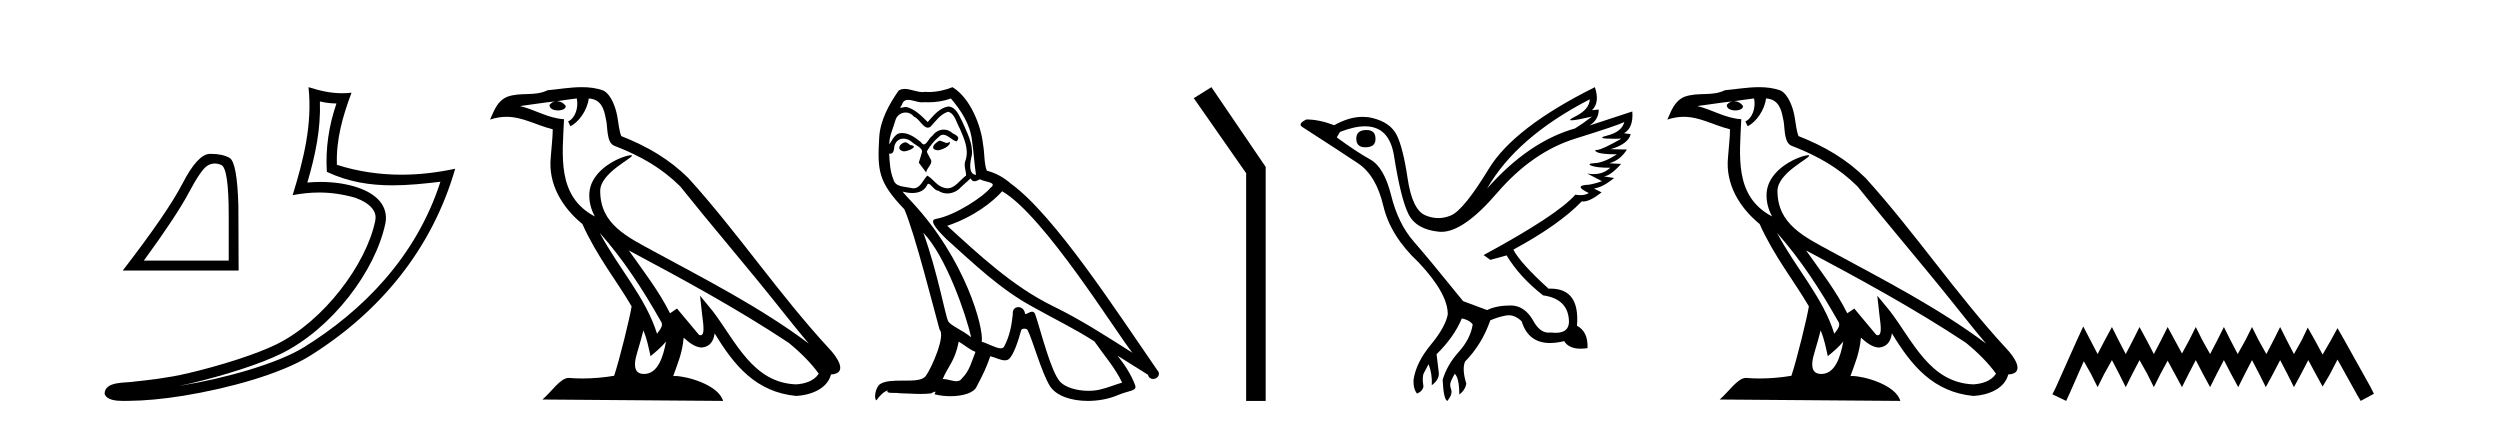
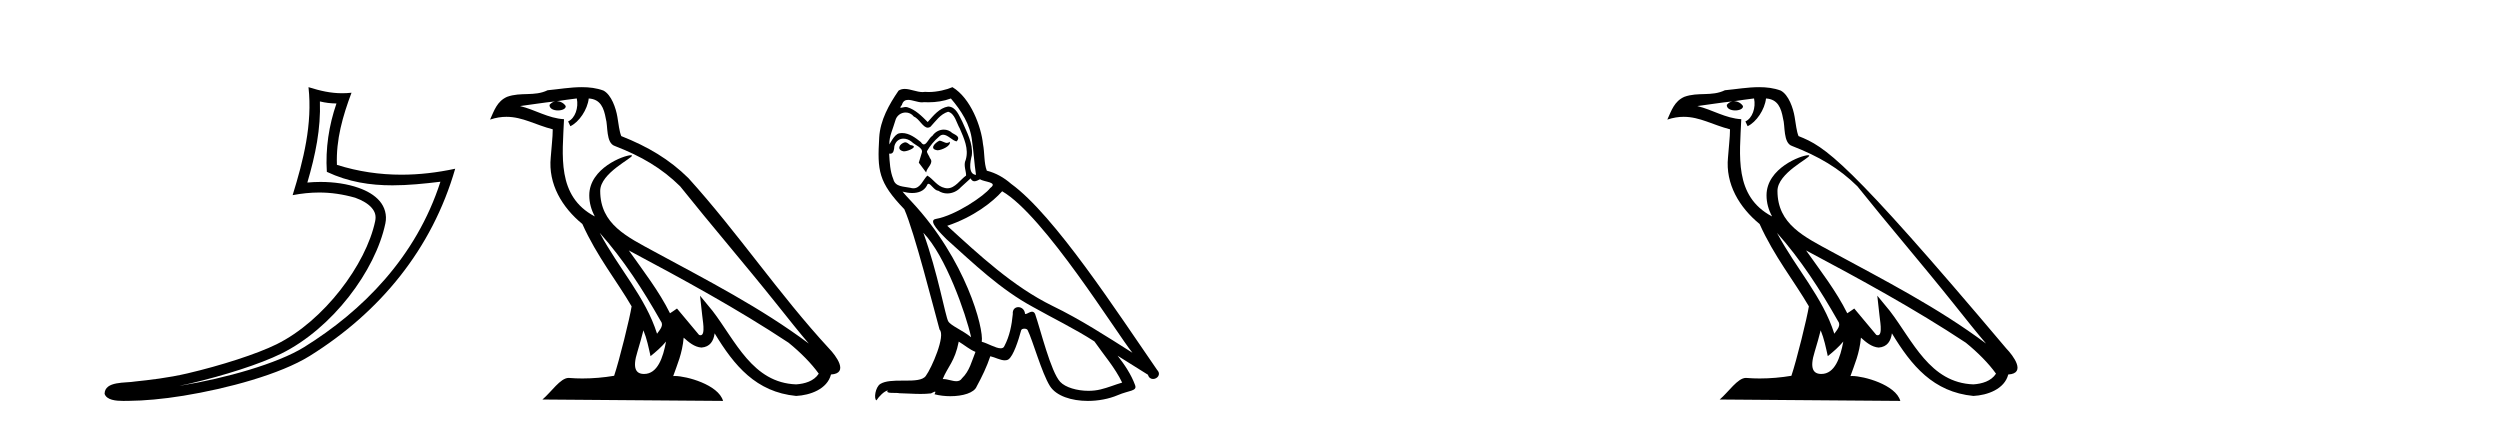
<svg xmlns="http://www.w3.org/2000/svg" width="242.0" height="41.0">
-   <path d="M 20.788 15.828 Q 21.09 15.828 21.414 15.966 Q 22.14 16.273 22.14 20.849 L 22.14 25.228 L 13.923 25.228 Q 17.097 20.873 18.278 18.647 Q 19.459 16.421 20.074 16.039 Q 20.414 15.828 20.788 15.828 ZM 20.439 14.894 Q 20.374 14.894 20.307 14.895 Q 19.139 14.92 17.675 17.749 Q 16.211 20.578 11.882 26.187 L 23.099 26.187 L 23.075 19.889 Q 22.952 15.683 22.214 15.277 Q 21.518 14.894 20.439 14.894 Z" style="fill:#000000;stroke:none" />
  <path d="M 30.966 9.818 C 31.518 9.952 31.995 10.008 32.569 10.017 C 31.834 12.15 31.495 14.384 31.638 16.635 C 33.742 17.625 35.842 17.94 37.987 17.94 C 39.508 17.94 41.051 17.782 42.633 17.592 L 42.633 17.592 C 40.283 24.89 35.087 30.096 29.446 33.597 C 26.845 35.211 21.777 36.624 17.606 37.307 C 17.528 37.319 17.451 37.33 17.374 37.342 C 17.702 37.278 18.033 37.209 18.37 37.13 C 21.665 36.359 25.161 35.25 27.22 34.234 C 32.164 31.795 36.339 26.226 37.305 21.621 C 37.477 20.805 37.239 20.033 36.748 19.459 C 36.256 18.885 35.543 18.478 34.717 18.185 C 33.633 17.8 32.341 17.611 31.029 17.611 C 30.603 17.611 30.175 17.631 29.752 17.671 C 30.54 14.984 31.059 12.461 30.966 9.818 ZM 29.862 8.437 C 30.256 12.008 29.377 15.506 28.327 18.89 C 29.215 18.722 30.059 18.636 30.895 18.636 C 32.044 18.636 33.175 18.799 34.378 19.138 C 35.094 19.392 35.655 19.738 35.979 20.117 C 36.304 20.496 36.427 20.879 36.315 21.413 C 35.438 25.59 31.36 31.063 26.772 33.326 C 24.862 34.269 21.378 35.387 18.139 36.145 C 16.255 36.586 14.455 36.783 13.073 36.929 C 12.177 37.097 10.143 36.857 10.124 38.122 C 10.327 38.733 11.227 38.809 11.941 38.809 C 12.168 38.809 12.376 38.802 12.538 38.801 C 13.88 38.792 15.746 38.636 17.769 38.305 C 22.027 37.609 27.113 36.236 29.98 34.457 C 36.801 30.205 41.821 24.099 44.063 16.333 L 44.063 16.333 C 42.319 16.707 40.585 16.91 38.86 16.91 C 36.763 16.91 34.68 16.611 32.614 15.958 C 32.52 13.506 33.177 11.242 34.026 8.976 L 34.026 8.976 C 33.711 9.009 33.41 9.025 33.119 9.025 C 31.994 9.025 31.005 8.793 29.862 8.437 Z" style="fill:#000000;stroke:none" />
  <path d="M 58.053 22.54 L 58.053 22.54 C 60.348 25.118 62.247 28.06 63.94 31.048 C 64.296 31.486 63.896 31.888 63.602 32.305 C 62.486 28.763 59.919 26.03 58.053 22.54 ZM 55.833 9.529 C 56.024 10.422 55.672 11.451 54.995 11.755 L 55.211 12.217 C 56.057 11.815 56.869 10.612 56.99 9.532 C 58.145 9.601 58.46 10.47 58.641 11.479 C 58.858 12.168 58.638 13.841 59.512 14.13 C 62.092 15.129 64.064 16.285 65.835 18.031 C 68.889 21.852 72.082 25.552 75.137 29.376 C 76.324 30.865 77.409 32.228 78.291 33.257 C 73.651 29.789 68.468 27.136 63.382 24.38 C 60.679 22.911 58.1 21.71 58.1 18.477 C 58.1 16.738 61.305 15.281 61.172 15.055 C 61.161 15.035 61.124 15.026 61.066 15.026 C 60.408 15.026 57.041 16.274 57.041 18.907 C 57.041 19.637 57.236 20.313 57.575 20.944 C 57.57 20.944 57.565 20.943 57.56 20.943 C 53.867 18.986 54.454 15.028 54.597 11.538 C 53.062 11.453 51.798 10.616 50.341 10.267 C 51.471 10.121 52.598 9.933 53.731 9.816 L 53.731 9.816 C 53.518 9.858 53.324 9.982 53.194 10.154 C 53.176 10.526 53.597 10.69 54.007 10.69 C 54.407 10.69 54.797 10.534 54.76 10.264 C 54.579 9.982 54.249 9.799 53.911 9.799 C 53.901 9.799 53.892 9.799 53.882 9.799 C 54.445 9.719 55.196 9.599 55.833 9.529 ZM 62.283 31.976 C 62.614 32.78 62.785 33.632 62.972 34.476 C 63.51 34.04 64.032 33.593 64.473 33.06 L 64.473 33.06 C 64.186 34.623 63.649 36.199 62.348 36.199 C 61.56 36.199 61.195 35.667 61.701 34.054 C 61.938 33.293 62.128 32.566 62.283 31.976 ZM 60.869 24.242 L 60.869 24.242 C 66.135 27.047 71.349 29.879 76.329 33.171 C 77.502 34.122 78.547 35.181 79.255 36.172 C 78.786 36.901 77.892 37.152 77.066 37.207 C 72.851 37.06 71.201 32.996 68.974 30.093 L 67.763 28.622 L 67.972 30.507 C 67.986 30.846 68.334 32.452 67.816 32.452 C 67.772 32.452 67.721 32.44 67.664 32.415 L 65.533 29.865 C 65.305 30.015 65.091 30.186 64.856 30.325 C 63.799 28.187 62.252 26.196 60.869 24.242 ZM 56.325 8.437 C 55.218 8.437 54.084 8.636 53.009 8.736 C 51.727 9.361 50.428 8.884 49.084 9.373 C 48.112 9.809 47.84 10.693 47.438 11.576 C 48.01 11.386 48.531 11.308 49.022 11.308 C 50.589 11.308 51.85 12.097 53.506 12.518 C 53.503 13.349 53.373 14.292 53.311 15.242 C 53.054 17.816 54.411 20.076 56.373 21.685 C 57.777 24.814 59.722 27.214 61.141 29.655 C 60.972 30.752 59.951 34.89 59.448 36.376 C 58.462 36.542 57.41 36.636 56.376 36.636 C 55.958 36.636 55.544 36.62 55.137 36.588 C 55.106 36.584 55.075 36.582 55.043 36.582 C 54.245 36.582 53.368 37.945 52.508 38.673 L 69.992 38.809 C 69.546 37.233 66.439 36.397 65.335 36.397 C 65.272 36.397 65.215 36.399 65.166 36.405 C 65.555 35.29 66.041 34.243 66.18 32.686 C 66.668 33.123 67.215 33.595 67.898 33.644 C 68.733 33.582 69.072 33.011 69.178 32.267 C 71.07 35.396 73.185 37.951 77.066 38.327 C 78.407 38.261 80.078 37.675 80.44 36.25 C 82.219 36.149 80.914 34.416 80.254 33.737 C 75.414 28.498 71.418 22.517 66.635 17.238 C 64.793 15.421 62.714 14.192 60.138 13.173 C 59.946 12.702 59.883 12.032 59.759 11.295 C 59.622 10.491 59.193 9.174 58.409 8.765 C 57.741 8.519 57.038 8.437 56.325 8.437 Z" style="fill:#000000;stroke:none" />
  <path d="M 90.932 13.619 C 90.476 13.839 89.919 14.447 90.763 14.548 C 91.168 14.531 92.097 14.109 91.928 13.721 L 91.928 13.721 C 91.84 13.804 91.752 13.834 91.662 13.834 C 91.423 13.834 91.177 13.619 90.932 13.619 ZM 87.606 13.771 C 87.049 13.906 86.762 14.514 87.471 14.649 C 87.483 14.65 87.495 14.651 87.508 14.651 C 87.916 14.651 89.028 14.156 88.113 14.042 C 87.961 13.94 87.809 13.771 87.606 13.771 ZM 92.046 9.534 C 93.042 10.699 93.92 12.049 94.089 13.603 C 94.257 14.717 94.308 15.831 94.477 16.928 C 93.683 16.861 93.92 15.628 94.072 15.038 C 94.207 13.873 93.582 12.792 93.143 11.762 C 92.839 11.205 92.552 10.328 91.776 10.311 C 90.915 10.463 90.358 11.189 89.801 11.813 C 89.227 11.239 88.619 10.615 87.826 10.378 C 87.784 10.363 87.737 10.357 87.688 10.357 C 87.511 10.357 87.303 10.435 87.207 10.435 C 87.124 10.435 87.125 10.377 87.302 10.159 C 87.409 9.78 87.632 9.668 87.908 9.668 C 88.309 9.668 88.823 9.907 89.256 9.907 C 89.322 9.907 89.385 9.901 89.446 9.889 C 89.589 9.897 89.732 9.901 89.875 9.901 C 90.613 9.901 91.353 9.789 92.046 9.534 ZM 91.776 10.817 C 92.434 10.986 92.586 11.898 92.907 12.438 C 93.312 13.383 93.802 14.413 93.481 15.476 C 93.228 15.983 93.548 16.624 93.515 16.996 C 92.952 17.391 92.457 18.226 91.71 18.226 C 91.628 18.226 91.543 18.216 91.455 18.194 C 90.712 18.042 90.341 17.333 89.767 16.996 C 89.351 17.397 89.105 18.228 88.421 18.228 C 88.327 18.228 88.225 18.212 88.113 18.178 C 87.488 18.042 86.661 18.11 86.475 17.35 C 86.154 16.574 86.121 15.713 86.07 14.869 L 86.07 14.869 C 86.107 14.876 86.141 14.879 86.173 14.879 C 86.515 14.879 86.545 14.483 86.576 14.143 C 86.707 13.649 87.061 13.42 87.455 13.42 C 87.72 13.42 88.003 13.524 88.248 13.721 C 88.535 14.042 89.412 14.295 89.227 14.801 C 89.142 15.105 89.041 15.426 88.94 15.747 L 89.649 16.692 C 89.716 16.202 90.442 15.797 90.02 15.308 C 89.953 15.088 89.699 14.801 89.733 14.632 C 90.037 14.092 90.442 13.619 90.915 13.214 C 91.043 13.09 91.172 13.042 91.302 13.042 C 91.755 13.042 92.209 13.635 92.603 13.687 C 92.991 13.265 92.569 13.096 92.181 12.877 C 91.941 12.65 91.65 12.546 91.36 12.546 C 90.937 12.546 90.517 12.766 90.257 13.147 C 89.936 13.339 89.712 13.98 89.431 13.98 C 89.342 13.98 89.248 13.917 89.142 13.755 C 88.627 13.342 88.009 12.879 87.333 12.879 C 87.234 12.879 87.134 12.889 87.032 12.91 C 86.554 13.009 86.125 13.976 86.089 13.976 C 86.088 13.976 86.087 13.975 86.087 13.974 C 86.07 13.181 86.441 12.472 86.661 11.695 C 86.783 11.185 87.22 10.89 87.666 10.89 C 87.958 10.89 88.253 11.016 88.467 11.29 C 88.97 11.476 89.338 12.359 89.811 12.359 C 89.894 12.359 89.98 12.332 90.071 12.269 C 90.594 11.712 91.016 11.053 91.776 10.817 ZM 89.379 22.533 C 91.523 24.744 93.498 30.349 94.004 32.645 C 93.177 31.97 92.046 31.531 91.793 31.109 C 91.523 30.67 90.78 26.399 89.379 22.533 ZM 97.009 18.515 C 101.061 20.845 108.117 32.307 109.62 34.148 C 107.087 32.544 104.589 30.923 101.871 29.606 C 98.056 27.733 94.798 24.694 91.691 21.858 C 94.257 20.997 96.098 19.545 97.009 18.515 ZM 92.806 33.067 C 93.346 33.388 93.835 33.827 94.426 34.063 C 94.072 34.941 93.852 35.92 93.126 36.612 C 92.99 36.832 92.795 36.901 92.573 36.901 C 92.189 36.901 91.723 36.694 91.332 36.694 C 91.305 36.694 91.279 36.695 91.253 36.697 C 91.725 35.515 92.434 34.992 92.806 33.067 ZM 93.954 17.266 C 94.056 17.478 94.186 17.547 94.325 17.547 C 94.507 17.547 94.702 17.427 94.865 17.35 C 95.27 17.637 96.672 17.604 95.844 18.211 C 95.321 18.92 92.524 20.854 90.581 21.195 C 89.743 21.342 91.151 22.668 91.607 23.141 C 94.241 25.504 96.823 28.003 99.98 29.708 C 101.955 30.822 104.032 31.818 105.94 33.05 C 106.851 34.367 107.932 35.582 108.624 37.034 C 107.932 37.237 107.256 37.524 106.547 37.693 C 106.173 37.787 105.768 37.831 105.362 37.831 C 104.247 37.831 103.126 37.499 102.631 36.967 C 101.719 36.005 100.723 31.902 100.2 30.4 C 100.125 30.231 100.02 30.174 99.905 30.174 C 99.677 30.174 99.413 30.397 99.282 30.397 C 99.256 30.397 99.235 30.388 99.221 30.366 C 99.187 29.95 98.867 29.731 98.568 29.731 C 98.273 29.731 97.997 29.946 98.039 30.4 C 97.938 31.463 97.735 32.527 97.229 33.489 C 97.167 33.653 97.037 33.716 96.866 33.716 C 96.387 33.716 95.582 33.221 95.034 33.084 C 95.253 31.784 93.481 25.133 88.281 19.562 C 88.1 19.365 87.307 18.53 87.377 18.53 C 87.385 18.53 87.404 18.541 87.437 18.566 C 87.703 18.635 88.003 18.683 88.3 18.683 C 88.869 18.683 89.428 18.508 89.716 17.975 C 89.76 17.843 89.815 17.792 89.879 17.792 C 90.111 17.792 90.46 18.464 90.83 18.464 C 91.099 18.643 91.399 18.726 91.697 18.726 C 92.187 18.726 92.673 18.504 93.008 18.127 C 93.329 17.84 93.633 17.553 93.954 17.266 ZM 92.198 8.437 C 91.667 8.673 90.738 8.908 89.904 8.908 C 89.783 8.908 89.663 8.903 89.547 8.893 C 89.468 8.907 89.388 8.913 89.307 8.913 C 88.738 8.913 88.127 8.608 87.577 8.608 C 87.368 8.608 87.167 8.652 86.981 8.774 C 86.053 10.125 85.209 11.627 85.108 13.299 C 84.922 16.506 85.006 17.62 87.539 20.254 C 88.535 22.516 90.392 29.893 90.949 31.902 C 91.556 32.476 90.189 35.616 89.615 36.393 C 89.303 36.823 88.48 36.844 87.596 36.844 C 87.499 36.844 87.403 36.844 87.306 36.844 C 86.51 36.844 85.705 36.861 85.209 37.169 C 84.736 37.473 84.567 38.604 84.838 38.756 C 85.091 38.368 85.597 37.845 85.952 37.794 L 85.952 37.794 C 85.614 38.148 86.796 37.98 87.049 38.064 C 87.732 38.075 88.422 38.133 89.115 38.133 C 89.45 38.133 89.786 38.119 90.121 38.081 C 90.273 38.014 90.436 37.911 90.507 37.911 C 90.562 37.911 90.562 37.973 90.459 38.165 C 90.937 38.29 91.474 38.352 91.999 38.352 C 93.18 38.352 94.299 38.037 94.544 37.406 C 95.051 36.477 95.524 35.498 95.861 34.485 C 96.292 34.577 96.834 34.88 97.268 34.88 C 97.396 34.88 97.514 34.854 97.617 34.789 C 98.09 34.468 98.579 32.966 98.849 31.97 C 98.875 31.866 99.016 31.816 99.158 31.816 C 99.294 31.816 99.433 31.862 99.474 31.953 C 99.98 32.966 100.824 36.072 101.635 37.372 C 102.246 38.335 103.728 38.809 105.305 38.809 C 106.298 38.809 107.328 38.622 108.202 38.25 C 109.299 37.777 110.109 37.878 109.873 37.271 C 109.502 36.258 108.86 35.295 108.185 34.435 L 108.185 34.435 C 109.164 35.042 110.143 35.667 111.122 36.275 C 111.203 36.569 111.406 36.686 111.613 36.686 C 112.013 36.686 112.428 36.252 112.017 35.819 C 108.185 30.282 102.091 20.845 97.87 17.789 C 97.195 17.198 96.401 16.743 95.524 16.523 C 95.237 15.78 95.321 14.784 95.152 13.94 C 94.983 12.269 93.97 9.5 92.198 8.437 Z" style="fill:#000000;stroke:none" />
-   <path d="M 117.264 8.437 L 115.558 9.501 L 120.626 16.765 L 120.626 38.809 L 122.518 38.809 L 122.518 16.157 L 117.264 8.437 Z" style="fill:#000000;stroke:none" />
-   <path d="M 132.279 12.586 Q 131.288 12.586 131.288 13.421 Q 131.288 14.257 132.155 14.257 Q 133.146 14.257 133.146 13.483 Q 133.177 12.586 132.279 12.586 ZM 153.89 9.613 Q 153.859 10.604 152.435 11.301 Q 151.73 11.645 152.132 11.645 Q 152.542 11.645 154.107 11.285 L 154.107 11.285 Q 153.178 11.997 152.466 12.431 Q 147.976 13.7 143.951 18.251 Q 146.8 13.267 153.89 9.613 ZM 157.234 11.812 Q 156.986 12.771 155.562 13.127 Q 154.349 13.431 156.213 13.431 Q 156.538 13.431 156.955 13.421 L 156.955 13.421 Q 155.097 14.474 154.648 14.505 Q 154.199 14.536 154.617 14.737 Q 155.035 14.939 156.522 14.939 Q 155.252 15.744 154.401 15.79 Q 153.549 15.836 154.045 16.038 Q 154.54 16.239 155.871 16.239 Q 155.208 16.854 154.256 16.854 Q 153.963 16.854 153.642 16.796 L 153.642 16.796 L 155.066 17.539 Q 154.385 17.787 153.797 17.88 Q 152.218 17.942 153.797 18.685 Q 153.467 18.891 152.999 18.891 Q 152.765 18.891 152.497 18.84 Q 150.763 20.821 143.611 24.691 L 144.261 25.156 L 145.84 24.722 Q 147.078 26.797 149.37 28.592 Q 151.846 28.933 151.877 31.162 Q 151.851 32.216 150.591 32.216 Q 150.371 32.216 150.113 32.184 Q 150.008 32.2 149.907 32.2 Q 149.018 32.2 148.379 30.976 Q 147.552 29.567 146.21 29.567 Q 146.195 29.567 146.181 29.568 Q 144.818 29.583 143.951 30.016 L 141.629 29.15 Q 138.348 25.094 136.846 23.375 Q 135.344 21.657 134.663 18.917 Q 133.982 16.177 132.635 15.434 Q 131.288 14.691 129.4 13.298 L 129.709 12.771 Q 131.101 12.226 132.13 12.226 Q 134.489 12.226 134.942 15.093 Q 135.592 19.211 136.335 20.713 Q 137.078 22.214 139.292 22.431 Q 139.407 22.442 139.525 22.442 Q 141.682 22.442 144.911 18.685 Q 148.317 14.722 152.481 13.421 Q 156.645 12.121 157.234 11.812 ZM 154.385 8.437 Q 146.552 12.338 144.122 16.332 Q 141.691 20.326 140.453 20.852 Q 139.843 21.111 139.229 21.111 Q 138.597 21.111 137.961 20.837 Q 136.707 20.295 136.258 17.276 Q 135.809 14.257 135.19 13.05 Q 134.57 11.842 132.852 11.425 Q 132.383 11.311 131.895 11.311 Q 130.593 11.311 129.152 12.121 Q 127.697 11.564 126.459 11.564 Q 125.561 11.997 126.087 12.307 Q 129.74 14.66 131.474 15.821 Q 133.208 16.982 133.905 19.923 Q 134.601 22.865 137.326 25.403 Q 140.174 28.437 140.143 30.45 Q 139.896 31.688 138.487 33.391 Q 137.078 35.094 136.83 36.766 Q 136.799 37.664 137.171 38.097 Q 137.697 37.881 137.79 37.416 Q 137.635 36.456 137.837 36.1 Q 138.038 35.744 138.286 35.249 Q 138.657 36.209 138.595 37.292 Q 139.338 36.735 139.276 36.085 L 139.06 34.289 Q 140.762 32.617 141.506 30.821 Q 142.249 30.976 142.558 31.41 Q 142.341 32.803 141.211 34.057 Q 140.081 35.311 139.648 36.766 Q 139.741 38.716 140.112 38.809 Q 140.639 38.128 140.468 37.695 Q 140.298 37.261 140.453 36.905 Q 140.608 36.549 140.824 36.178 Q 141.258 36.611 141.258 38.19 Q 141.815 37.788 141.939 37.137 Q 141.506 35.744 141.815 35.001 Q 143.456 33.329 144.261 31.007 Q 144.973 30.698 145.763 30.543 Q 145.904 30.515 146.043 30.515 Q 146.685 30.515 147.295 31.1 Q 147.94 33.203 150.043 33.203 Q 150.664 33.203 151.413 33.02 Q 151.853 33.753 153.007 33.753 Q 153.315 33.753 153.673 33.701 Q 153.735 32.091 152.651 31.534 Q 152.951 27.938 150.09 27.938 Q 149.995 27.938 149.896 27.942 Q 147.14 25.434 146.49 24.165 Q 150.949 21.75 153.116 19.49 Q 153.188 19.504 153.268 19.504 Q 153.907 19.504 155.035 18.623 L 154.292 18.251 Q 155.159 18.128 156.243 17.23 L 155.252 17.075 Q 155.902 17.013 156.924 15.867 L 155.778 15.805 Q 156.862 15.496 157.481 14.474 L 155.902 14.443 Q 157.605 13.948 157.853 12.988 L 157.203 12.895 Q 158.131 12.369 158.008 10.79 L 158.008 10.79 L 153.859 12.152 Q 154.757 11.595 154.757 10.604 L 154.757 10.604 L 154.107 10.666 Q 154.881 9.923 154.385 8.437 Z" style="fill:#000000;stroke:none" />
-   <path d="M 172.012 22.54 L 172.012 22.54 C 174.306 25.118 176.206 28.06 177.899 31.048 C 178.255 31.486 177.854 31.888 177.561 32.305 C 176.445 28.763 173.878 26.03 172.012 22.54 ZM 169.792 9.529 C 169.983 10.422 169.631 11.451 168.954 11.755 L 169.17 12.217 C 170.016 11.815 170.828 10.612 170.949 9.532 C 172.104 9.601 172.419 10.47 172.6 11.479 C 172.816 12.168 172.597 13.841 173.47 14.13 C 176.051 15.129 178.023 16.285 179.793 18.031 C 182.848 21.852 186.041 25.552 189.096 29.376 C 190.283 30.865 191.368 32.228 192.249 33.257 C 187.61 29.789 182.426 27.136 177.341 24.38 C 174.638 22.911 172.059 21.71 172.059 18.477 C 172.059 16.738 175.263 15.281 175.131 15.055 C 175.12 15.035 175.083 15.026 175.024 15.026 C 174.367 15.026 171 16.274 171 18.907 C 171 19.637 171.195 20.313 171.534 20.944 C 171.529 20.944 171.524 20.943 171.519 20.943 C 167.826 18.986 168.412 15.028 168.556 11.538 C 167.021 11.453 165.757 10.616 164.3 10.267 C 165.43 10.121 166.557 9.933 167.69 9.816 L 167.69 9.816 C 167.477 9.858 167.283 9.982 167.153 10.154 C 167.135 10.526 167.556 10.69 167.966 10.69 C 168.366 10.69 168.756 10.534 168.719 10.264 C 168.538 9.982 168.208 9.799 167.87 9.799 C 167.86 9.799 167.85 9.799 167.841 9.799 C 168.404 9.719 169.155 9.599 169.792 9.529 ZM 176.242 31.976 C 176.573 32.78 176.744 33.632 176.931 34.476 C 177.469 34.04 177.991 33.593 178.432 33.06 L 178.432 33.06 C 178.145 34.623 177.608 36.199 176.307 36.199 C 175.519 36.199 175.154 35.667 175.659 34.054 C 175.897 33.293 176.087 32.566 176.242 31.976 ZM 174.828 24.242 L 174.828 24.242 C 180.094 27.047 185.308 29.879 190.288 33.171 C 191.461 34.122 192.506 35.181 193.214 36.172 C 192.744 36.901 191.851 37.152 191.025 37.207 C 186.81 37.06 185.16 32.996 182.933 30.093 L 181.722 28.622 L 181.931 30.507 C 181.945 30.846 182.293 32.452 181.774 32.452 C 181.73 32.452 181.68 32.44 181.623 32.415 L 179.492 29.865 C 179.264 30.015 179.05 30.186 178.815 30.325 C 177.758 28.187 176.211 26.196 174.828 24.242 ZM 170.283 8.437 C 169.177 8.437 168.043 8.636 166.968 8.736 C 165.685 9.361 164.387 8.884 163.042 9.373 C 162.071 9.809 161.799 10.693 161.397 11.576 C 161.969 11.386 162.49 11.308 162.981 11.308 C 164.548 11.308 165.809 12.097 167.465 12.518 C 167.462 13.349 167.332 14.292 167.27 15.242 C 167.013 17.816 168.37 20.076 170.331 21.685 C 171.736 24.814 173.68 27.214 175.1 29.655 C 174.93 30.752 173.91 34.89 173.407 36.376 C 172.421 36.542 171.369 36.636 170.335 36.636 C 169.917 36.636 169.502 36.62 169.096 36.588 C 169.065 36.584 169.033 36.582 169.002 36.582 C 168.204 36.582 167.326 37.945 166.466 38.673 L 183.951 38.809 C 183.505 37.233 180.398 36.397 179.294 36.397 C 179.231 36.397 179.174 36.399 179.124 36.405 C 179.514 35.29 180 34.243 180.138 32.686 C 180.626 33.123 181.174 33.595 181.857 33.644 C 182.692 33.582 183.031 33.011 183.137 32.267 C 185.028 35.396 187.144 37.951 191.025 38.327 C 192.366 38.261 194.037 37.675 194.399 36.25 C 196.178 36.149 194.873 34.416 194.213 33.737 C 189.372 28.498 185.377 22.517 180.594 17.238 C 178.752 15.421 176.672 14.192 174.097 13.173 C 173.905 12.702 173.842 12.032 173.717 11.295 C 173.581 10.491 173.152 9.174 172.368 8.765 C 171.7 8.519 170.997 8.437 170.283 8.437 Z" style="fill:#000000;stroke:none" />
-   <path d="M 201.66 31.602 L 201.019 32.99 L 198.991 37.528 L 198.67 38.169 L 200.005 38.809 L 200.325 38.115 L 201.713 34.966 L 202.407 36.193 L 203.048 37.475 L 203.689 36.193 L 204.436 34.859 L 205.13 36.193 L 205.771 37.475 L 206.411 36.193 L 207.105 34.859 L 207.853 36.193 L 208.493 37.475 L 209.134 36.193 L 209.828 34.912 L 210.522 36.193 L 211.216 37.475 L 211.857 36.193 L 212.551 34.859 L 213.245 36.193 L 213.939 37.475 L 214.579 36.193 L 215.273 34.859 L 215.967 36.193 L 216.661 37.475 L 217.302 36.193 L 217.996 34.859 L 218.69 36.193 L 219.33 37.475 L 220.024 36.193 L 220.718 34.859 L 221.412 36.193 L 222.053 37.475 L 222.747 36.193 L 223.441 34.859 L 224.188 36.247 L 224.829 37.421 L 225.523 36.247 L 226.27 34.805 L 228.139 38.169 L 228.513 38.809 L 229.794 38.115 L 229.474 37.475 L 226.911 32.884 L 226.27 31.763 L 225.63 32.937 L 224.829 34.325 L 224.082 32.937 L 223.388 31.709 L 222.8 32.937 L 222.053 34.272 L 221.359 32.937 L 220.718 31.656 L 220.078 32.937 L 219.384 34.272 L 218.636 32.937 L 217.996 31.656 L 217.355 32.937 L 216.608 34.272 L 215.914 32.937 L 215.273 31.656 L 214.633 32.937 L 213.939 34.272 L 213.191 32.937 L 212.551 31.656 L 211.91 32.937 L 211.216 34.218 L 210.522 32.937 L 209.828 31.656 L 209.187 32.937 L 208.493 34.272 L 207.799 32.937 L 207.105 31.656 L 206.465 32.937 L 205.771 34.272 L 205.077 32.937 L 204.436 31.656 L 203.742 32.937 L 203.048 34.272 L 202.354 32.937 L 201.66 31.602 Z" style="fill:#000000;stroke:none" />
+   <path d="M 172.012 22.54 L 172.012 22.54 C 174.306 25.118 176.206 28.06 177.899 31.048 C 178.255 31.486 177.854 31.888 177.561 32.305 C 176.445 28.763 173.878 26.03 172.012 22.54 ZM 169.792 9.529 C 169.983 10.422 169.631 11.451 168.954 11.755 L 169.17 12.217 C 170.016 11.815 170.828 10.612 170.949 9.532 C 172.104 9.601 172.419 10.47 172.6 11.479 C 172.816 12.168 172.597 13.841 173.47 14.13 C 176.051 15.129 178.023 16.285 179.793 18.031 C 182.848 21.852 186.041 25.552 189.096 29.376 C 190.283 30.865 191.368 32.228 192.249 33.257 C 187.61 29.789 182.426 27.136 177.341 24.38 C 174.638 22.911 172.059 21.71 172.059 18.477 C 172.059 16.738 175.263 15.281 175.131 15.055 C 175.12 15.035 175.083 15.026 175.024 15.026 C 174.367 15.026 171 16.274 171 18.907 C 171 19.637 171.195 20.313 171.534 20.944 C 171.529 20.944 171.524 20.943 171.519 20.943 C 167.826 18.986 168.412 15.028 168.556 11.538 C 167.021 11.453 165.757 10.616 164.3 10.267 C 165.43 10.121 166.557 9.933 167.69 9.816 L 167.69 9.816 C 167.477 9.858 167.283 9.982 167.153 10.154 C 167.135 10.526 167.556 10.69 167.966 10.69 C 168.366 10.69 168.756 10.534 168.719 10.264 C 168.538 9.982 168.208 9.799 167.87 9.799 C 167.86 9.799 167.85 9.799 167.841 9.799 C 168.404 9.719 169.155 9.599 169.792 9.529 ZM 176.242 31.976 C 176.573 32.78 176.744 33.632 176.931 34.476 C 177.469 34.04 177.991 33.593 178.432 33.06 L 178.432 33.06 C 178.145 34.623 177.608 36.199 176.307 36.199 C 175.519 36.199 175.154 35.667 175.659 34.054 C 175.897 33.293 176.087 32.566 176.242 31.976 ZM 174.828 24.242 L 174.828 24.242 C 180.094 27.047 185.308 29.879 190.288 33.171 C 191.461 34.122 192.506 35.181 193.214 36.172 C 192.744 36.901 191.851 37.152 191.025 37.207 C 186.81 37.06 185.16 32.996 182.933 30.093 L 181.722 28.622 L 181.931 30.507 C 181.945 30.846 182.293 32.452 181.774 32.452 C 181.73 32.452 181.68 32.44 181.623 32.415 L 179.492 29.865 C 179.264 30.015 179.05 30.186 178.815 30.325 C 177.758 28.187 176.211 26.196 174.828 24.242 ZM 170.283 8.437 C 169.177 8.437 168.043 8.636 166.968 8.736 C 165.685 9.361 164.387 8.884 163.042 9.373 C 162.071 9.809 161.799 10.693 161.397 11.576 C 161.969 11.386 162.49 11.308 162.981 11.308 C 164.548 11.308 165.809 12.097 167.465 12.518 C 167.462 13.349 167.332 14.292 167.27 15.242 C 167.013 17.816 168.37 20.076 170.331 21.685 C 171.736 24.814 173.68 27.214 175.1 29.655 C 174.93 30.752 173.91 34.89 173.407 36.376 C 172.421 36.542 171.369 36.636 170.335 36.636 C 169.917 36.636 169.502 36.62 169.096 36.588 C 169.065 36.584 169.033 36.582 169.002 36.582 C 168.204 36.582 167.326 37.945 166.466 38.673 L 183.951 38.809 C 183.505 37.233 180.398 36.397 179.294 36.397 C 179.231 36.397 179.174 36.399 179.124 36.405 C 179.514 35.29 180 34.243 180.138 32.686 C 180.626 33.123 181.174 33.595 181.857 33.644 C 182.692 33.582 183.031 33.011 183.137 32.267 C 185.028 35.396 187.144 37.951 191.025 38.327 C 192.366 38.261 194.037 37.675 194.399 36.25 C 196.178 36.149 194.873 34.416 194.213 33.737 C 178.752 15.421 176.672 14.192 174.097 13.173 C 173.905 12.702 173.842 12.032 173.717 11.295 C 173.581 10.491 173.152 9.174 172.368 8.765 C 171.7 8.519 170.997 8.437 170.283 8.437 Z" style="fill:#000000;stroke:none" />
</svg>